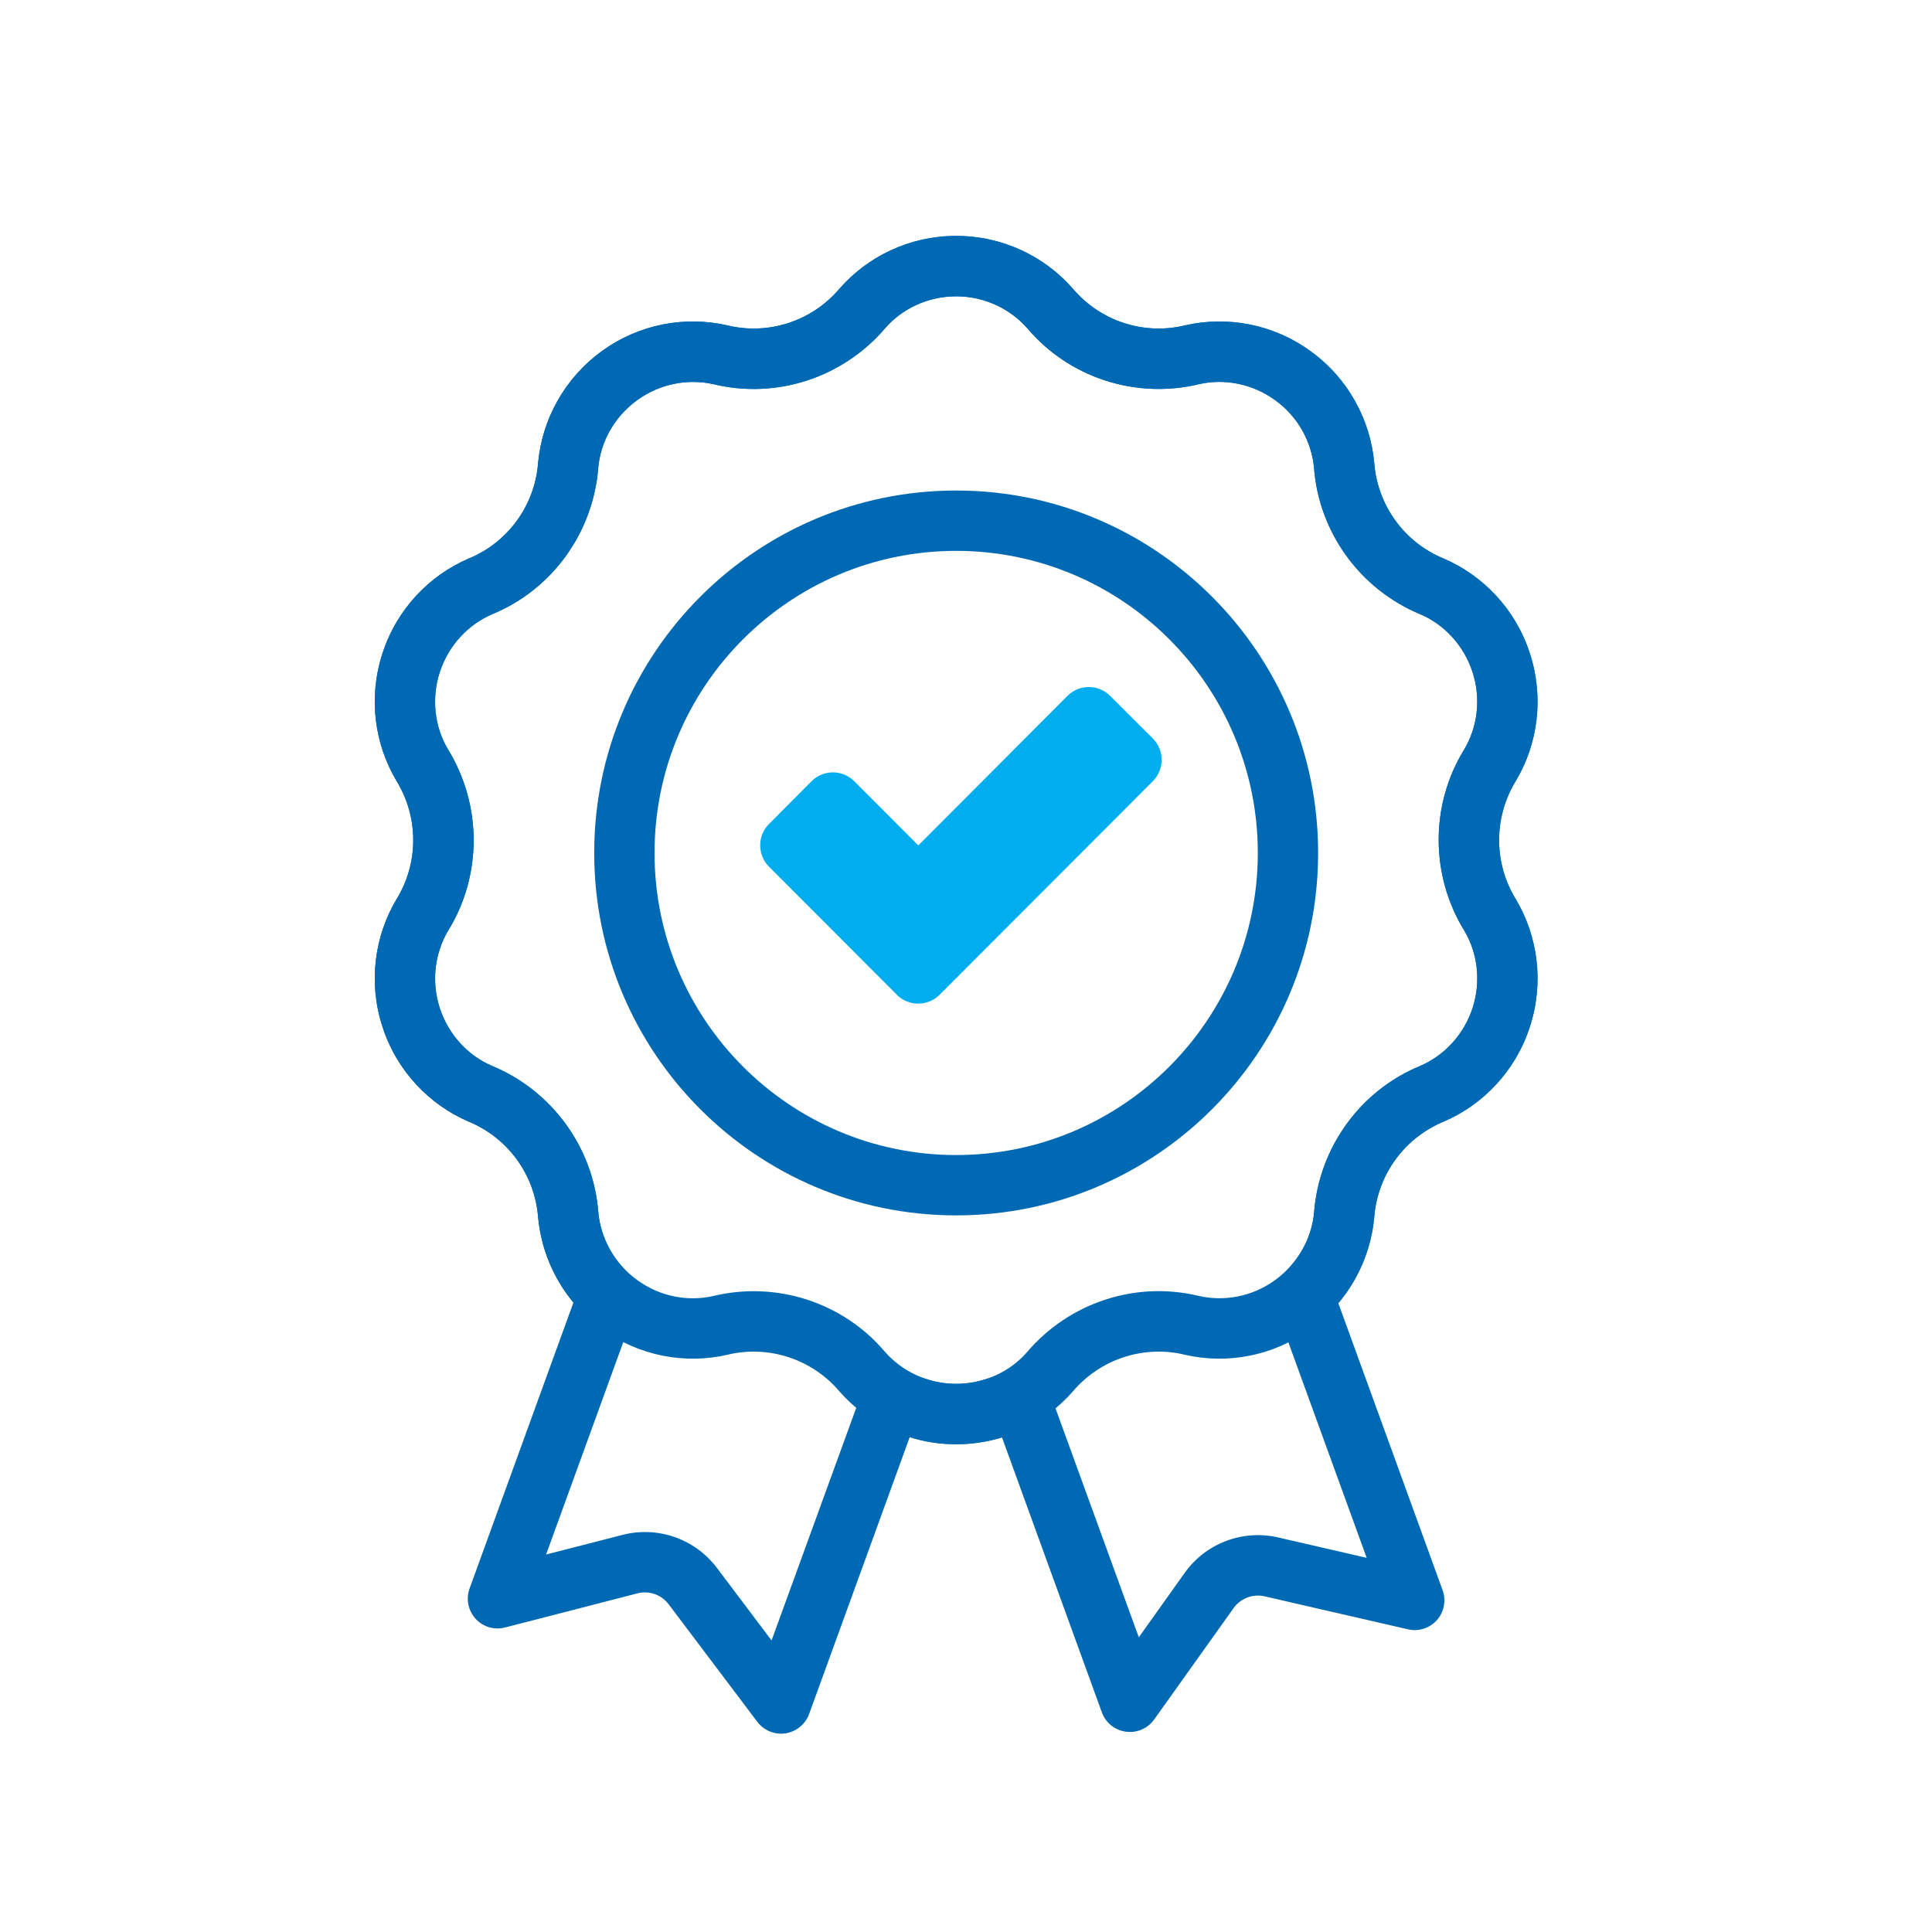
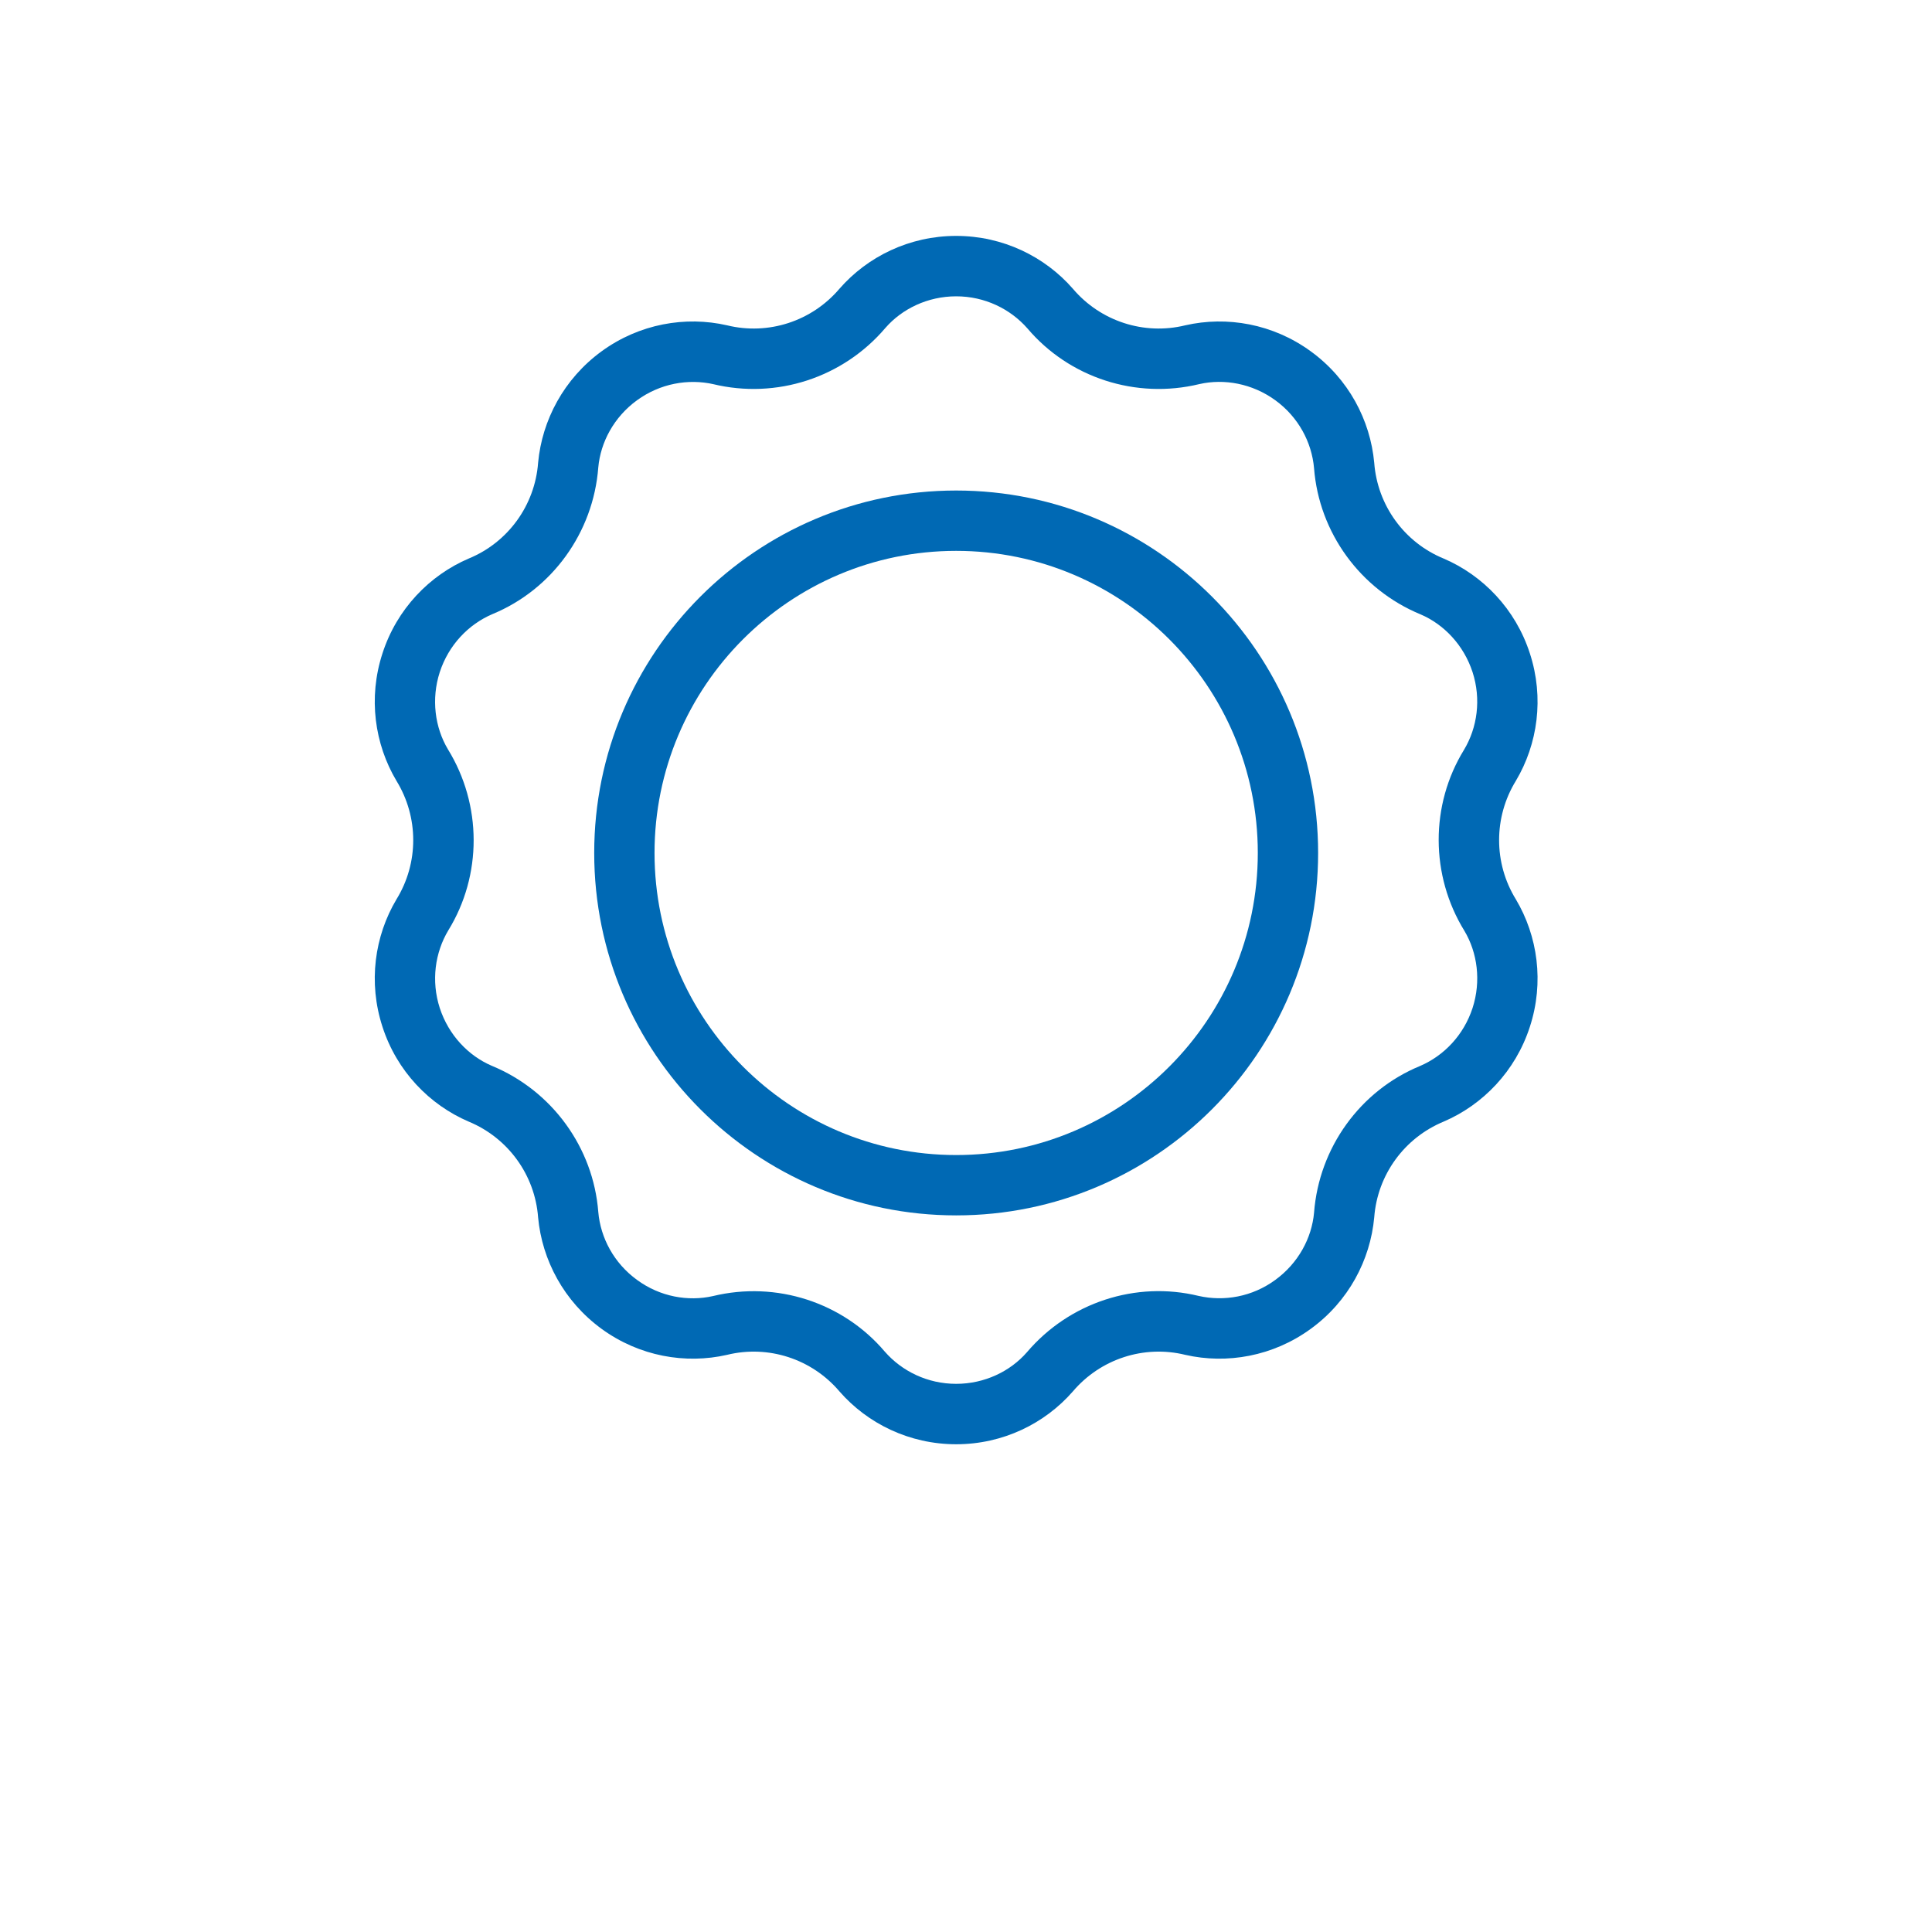
<svg xmlns="http://www.w3.org/2000/svg" xmlns:ns1="http://www.serif.com/" width="100%" height="100%" viewBox="0 0 128 128" version="1.1" xml:space="preserve" style="fill-rule:evenodd;clip-rule:evenodd;stroke-linejoin:round;stroke-miterlimit:2;">
  <g transform="matrix(1,0,0,1,-12854,-1830.67)">
    <g transform="matrix(0.621,0,0,0.938,11979.6,1824.93)">
      <g id="_-Rechteck-" ns1:id="(Rechteck)" transform="matrix(2.081,0,0,1.334,-1657.02,-272.188)">
        <rect x="1472.46" y="208.582" width="98.989" height="102.299" style="fill:none;" />
      </g>
    </g>
    <g transform="matrix(0.621,0,0,0.938,11979.6,1816.93)">
      <g id="Icon" transform="matrix(1.609,0,0,1.066,1400.65,413.904)">
        <g id="Orden" transform="matrix(1,0,0,1.219,280.13,-840)">
          <g transform="matrix(1,0,0,0.821,-1460.13,-982.154)">
-             <path d="M1222.62,1747.62C1221.26,1745.99 1220.47,1744 1220.28,1741.98C1220.07,1739.17 1218.29,1736.72 1215.68,1735.64C1213.08,1734.53 1210.91,1732.3 1209.96,1729.36C1209,1726.42 1209.44,1723.35 1210.89,1720.92C1212.37,1718.52 1212.37,1715.49 1210.89,1713.08C1209.44,1710.65 1209,1707.58 1209.96,1704.64C1210.91,1701.7 1213.08,1699.47 1215.68,1698.36C1218.29,1697.29 1220.07,1694.83 1220.28,1692.02C1220.54,1689.2 1221.99,1686.46 1224.49,1684.64C1226.99,1682.82 1230.05,1682.29 1232.81,1682.92C1235.55,1683.59 1238.43,1682.65 1240.26,1680.5C1242.12,1678.37 1244.9,1677 1248,1677C1251.1,1677 1253.88,1678.37 1255.74,1680.5C1257.57,1682.65 1260.45,1683.59 1263.19,1682.92C1265.95,1682.29 1269.01,1682.82 1271.51,1684.64C1274.02,1686.46 1275.46,1689.2 1275.72,1692.02C1275.93,1694.83 1277.71,1697.29 1280.32,1698.36C1282.92,1699.47 1285.09,1701.7 1286.04,1704.64C1287,1707.58 1286.56,1710.65 1285.11,1713.08C1283.63,1715.49 1283.63,1718.52 1285.11,1720.92C1286.56,1723.35 1287,1726.42 1286.04,1729.36C1285.09,1732.3 1282.92,1734.53 1280.32,1735.64C1277.71,1736.72 1275.93,1739.17 1275.72,1741.98C1275.53,1744.02 1274.72,1746.02 1273.34,1747.66L1280.25,1766.65C1280.5,1767.33 1280.36,1768.09 1279.88,1768.64C1279.39,1769.18 1278.66,1769.42 1277.95,1769.25C1274.87,1768.54 1270.57,1767.56 1268.46,1767.07C1267.68,1766.89 1266.87,1767.19 1266.4,1767.84C1265.21,1769.51 1262.87,1772.79 1261.13,1775.22C1260.7,1775.82 1259.98,1776.13 1259.25,1776.03C1258.52,1775.93 1257.91,1775.44 1257.66,1774.75L1251.04,1756.55C1250.08,1756.84 1249.06,1757 1248,1757C1246.93,1757 1245.89,1756.84 1244.92,1756.53L1238.25,1774.86C1238,1775.54 1237.4,1776.03 1236.68,1776.14C1235.97,1776.25 1235.25,1775.95 1234.81,1775.37C1232.91,1772.85 1230.25,1769.33 1228.94,1767.6C1228.46,1766.96 1227.65,1766.67 1226.87,1766.87C1224.89,1767.38 1220.99,1768.39 1218.09,1769.13C1217.38,1769.32 1216.62,1769.09 1216.13,1768.55C1215.64,1768 1215.48,1767.23 1215.74,1766.54L1222.62,1747.62ZM1275.22,1764.52L1268.79,1746.85L1270.28,1745.08C1271.13,1744.08 1271.62,1742.86 1271.73,1741.67C1272.06,1737.36 1274.79,1733.59 1278.75,1731.96C1280.34,1731.28 1281.65,1729.92 1282.24,1728.12C1282.82,1726.33 1282.56,1724.45 1281.7,1723.01C1279.43,1719.33 1279.43,1714.67 1281.67,1711.03C1282.56,1709.55 1282.82,1707.67 1282.24,1705.88C1281.65,1704.08 1280.34,1702.72 1278.8,1702.06C1274.79,1700.41 1272.06,1696.64 1271.73,1692.38C1271.58,1690.66 1270.69,1688.99 1269.16,1687.88C1267.63,1686.77 1265.77,1686.44 1264.13,1686.81C1259.92,1687.83 1255.5,1686.39 1252.73,1683.13C1251.59,1681.83 1249.89,1681 1248,1681C1246.11,1681 1244.41,1681.83 1243.31,1683.09C1240.5,1686.39 1236.08,1687.83 1231.92,1686.82C1230.23,1686.44 1228.37,1686.77 1226.84,1687.88C1225.31,1688.99 1224.42,1690.66 1224.27,1692.33C1223.94,1696.64 1221.21,1700.41 1217.25,1702.04C1215.66,1702.72 1214.35,1704.08 1213.76,1705.88C1213.18,1707.67 1213.44,1709.55 1214.3,1710.99C1216.57,1714.67 1216.57,1719.33 1214.33,1722.97C1213.44,1724.45 1213.18,1726.33 1213.76,1728.12C1214.35,1729.92 1215.66,1731.28 1217.2,1731.94C1221.21,1733.59 1223.94,1737.36 1224.27,1741.62C1224.38,1742.85 1224.87,1744.06 1225.69,1745.06L1227.17,1746.82L1220.81,1764.3L1225.88,1763C1228.21,1762.4 1230.68,1763.26 1232.14,1765.19L1235.76,1769.99L1242.47,1751.58L1246.11,1752.71C1246.71,1752.9 1247.34,1753 1248,1753C1248.65,1753 1249.27,1752.9 1249.86,1752.72L1253.49,1751.61L1260.11,1769.78L1263.15,1765.52C1264.55,1763.55 1267,1762.63 1269.35,1763.17L1275.22,1764.52Z" style="fill:rgb(0,105,180);" />
-           </g>
+             </g>
          <g transform="matrix(1,0,0,0.821,-1460.13,-982.154)">
            <path d="M1232.81,1682.92C1235.55,1683.59 1238.43,1682.65 1240.26,1680.5C1242.12,1678.37 1244.9,1677 1248,1677C1251.1,1677 1253.88,1678.37 1255.74,1680.5C1257.57,1682.65 1260.45,1683.59 1263.19,1682.92C1265.95,1682.29 1269.01,1682.82 1271.51,1684.64C1274.02,1686.46 1275.46,1689.2 1275.72,1692.02C1275.93,1694.83 1277.71,1697.29 1280.32,1698.36C1282.92,1699.47 1285.09,1701.7 1286.04,1704.64C1287,1707.58 1286.56,1710.65 1285.11,1713.08C1283.63,1715.49 1283.63,1718.52 1285.11,1720.92C1286.56,1723.35 1287,1726.42 1286.04,1729.36C1285.09,1732.3 1282.92,1734.53 1280.32,1735.64C1277.71,1736.72 1275.93,1739.17 1275.72,1741.98C1275.46,1744.8 1274.02,1747.54 1271.51,1749.36C1269.01,1751.18 1265.95,1751.71 1263.19,1751.08C1260.45,1750.41 1257.57,1751.35 1255.74,1753.5C1253.88,1755.63 1251.1,1757 1248,1757C1244.9,1757 1242.12,1755.63 1240.26,1753.5C1238.43,1751.35 1235.55,1750.41 1232.81,1751.08C1230.05,1751.71 1226.99,1751.18 1224.49,1749.36C1221.99,1747.54 1220.54,1744.8 1220.28,1741.98C1220.07,1739.17 1218.29,1736.72 1215.68,1735.64C1213.08,1734.53 1210.91,1732.3 1209.96,1729.36C1209,1726.42 1209.44,1723.35 1210.89,1720.92C1212.37,1718.52 1212.37,1715.49 1210.89,1713.08C1209.44,1710.65 1209,1707.58 1209.96,1704.64C1210.91,1701.7 1213.08,1699.47 1215.68,1698.36C1218.29,1697.29 1220.07,1694.83 1220.28,1692.02C1220.54,1689.2 1221.99,1686.46 1224.49,1684.64C1226.99,1682.82 1230.05,1682.29 1232.81,1682.92ZM1231.87,1686.81C1236.08,1687.83 1240.5,1686.39 1243.31,1683.09C1244.41,1681.83 1246.11,1681 1248,1681C1249.89,1681 1251.59,1681.83 1252.73,1683.13C1255.5,1686.39 1259.92,1687.83 1264.13,1686.81C1265.77,1686.44 1267.63,1686.77 1269.16,1687.88C1270.69,1688.99 1271.58,1690.66 1271.73,1692.38C1272.06,1696.64 1274.79,1700.41 1278.8,1702.06C1280.34,1702.72 1281.65,1704.08 1282.24,1705.88C1282.82,1707.67 1282.56,1709.55 1281.67,1711.03C1279.43,1714.67 1279.43,1719.33 1281.7,1723.01C1282.56,1724.45 1282.82,1726.33 1282.24,1728.12C1281.65,1729.92 1280.34,1731.28 1278.75,1731.96C1274.79,1733.59 1272.06,1737.36 1271.73,1741.67C1271.58,1743.34 1270.69,1745.01 1269.16,1746.12C1267.63,1747.24 1265.77,1747.56 1264.08,1747.18C1259.92,1746.17 1255.5,1747.61 1252.69,1750.91C1251.59,1752.17 1249.89,1753 1248,1753C1246.11,1753 1244.41,1752.17 1243.27,1750.87C1240.5,1747.61 1236.08,1746.17 1231.87,1747.19C1230.23,1747.56 1228.37,1747.24 1226.84,1746.12C1225.31,1745.01 1224.42,1743.34 1224.27,1741.62C1223.94,1737.36 1221.21,1733.59 1217.2,1731.94C1215.66,1731.28 1214.35,1729.92 1213.76,1728.12C1213.18,1726.33 1213.44,1724.45 1214.33,1722.97C1216.57,1719.33 1216.57,1714.67 1214.3,1710.99C1213.44,1709.55 1213.18,1707.67 1213.76,1705.88C1214.35,1704.08 1215.66,1702.72 1217.25,1702.04C1221.21,1700.41 1223.94,1696.64 1224.27,1692.33C1224.42,1690.66 1225.31,1688.99 1226.84,1687.88C1228.37,1686.77 1230.23,1686.44 1231.92,1686.82L1231.87,1686.81Z" style="fill:rgb(0,105,180);" />
          </g>
        </g>
        <g transform="matrix(1,0,0,1.219,653.5,-171.57)">
          <g transform="matrix(1.2,0,0,0.985,-1646.3,-4345.79)">
            <path d="M884,4270C895.038,4270 904,4278.96 904,4290C904,4301.04 895.038,4310 884,4310C872.962,4310 864,4301.04 864,4290C864,4278.96 872.962,4270 884,4270ZM884,4273.33C893.199,4273.33 900.667,4280.8 900.667,4290C900.667,4299.2 893.199,4306.67 884,4306.67C874.801,4306.67 867.333,4299.2 867.333,4290C867.333,4280.8 874.801,4273.33 884,4273.33Z" style="fill:rgb(0,105,180);" />
          </g>
          <g transform="matrix(1,0,0,0.821,-1833.5,-1530.61)">
-             <path d="M1245.49,1717.49L1255.38,1707.59C1256.16,1706.81 1257.43,1706.81 1258.21,1707.59L1261.04,1710.41C1261.82,1711.19 1261.82,1712.46 1261.04,1713.24L1246.9,1727.38C1246.12,1728.16 1244.86,1728.16 1244.07,1727.39L1244.07,1727.38L1235.59,1718.9C1234.81,1718.12 1234.81,1716.85 1235.59,1716.07L1238.41,1713.24C1239.19,1712.46 1240.46,1712.46 1241.24,1713.24L1245.49,1717.49Z" style="fill:rgb(0,174,239);" />
-           </g>
+             </g>
        </g>
      </g>
    </g>
  </g>
</svg>